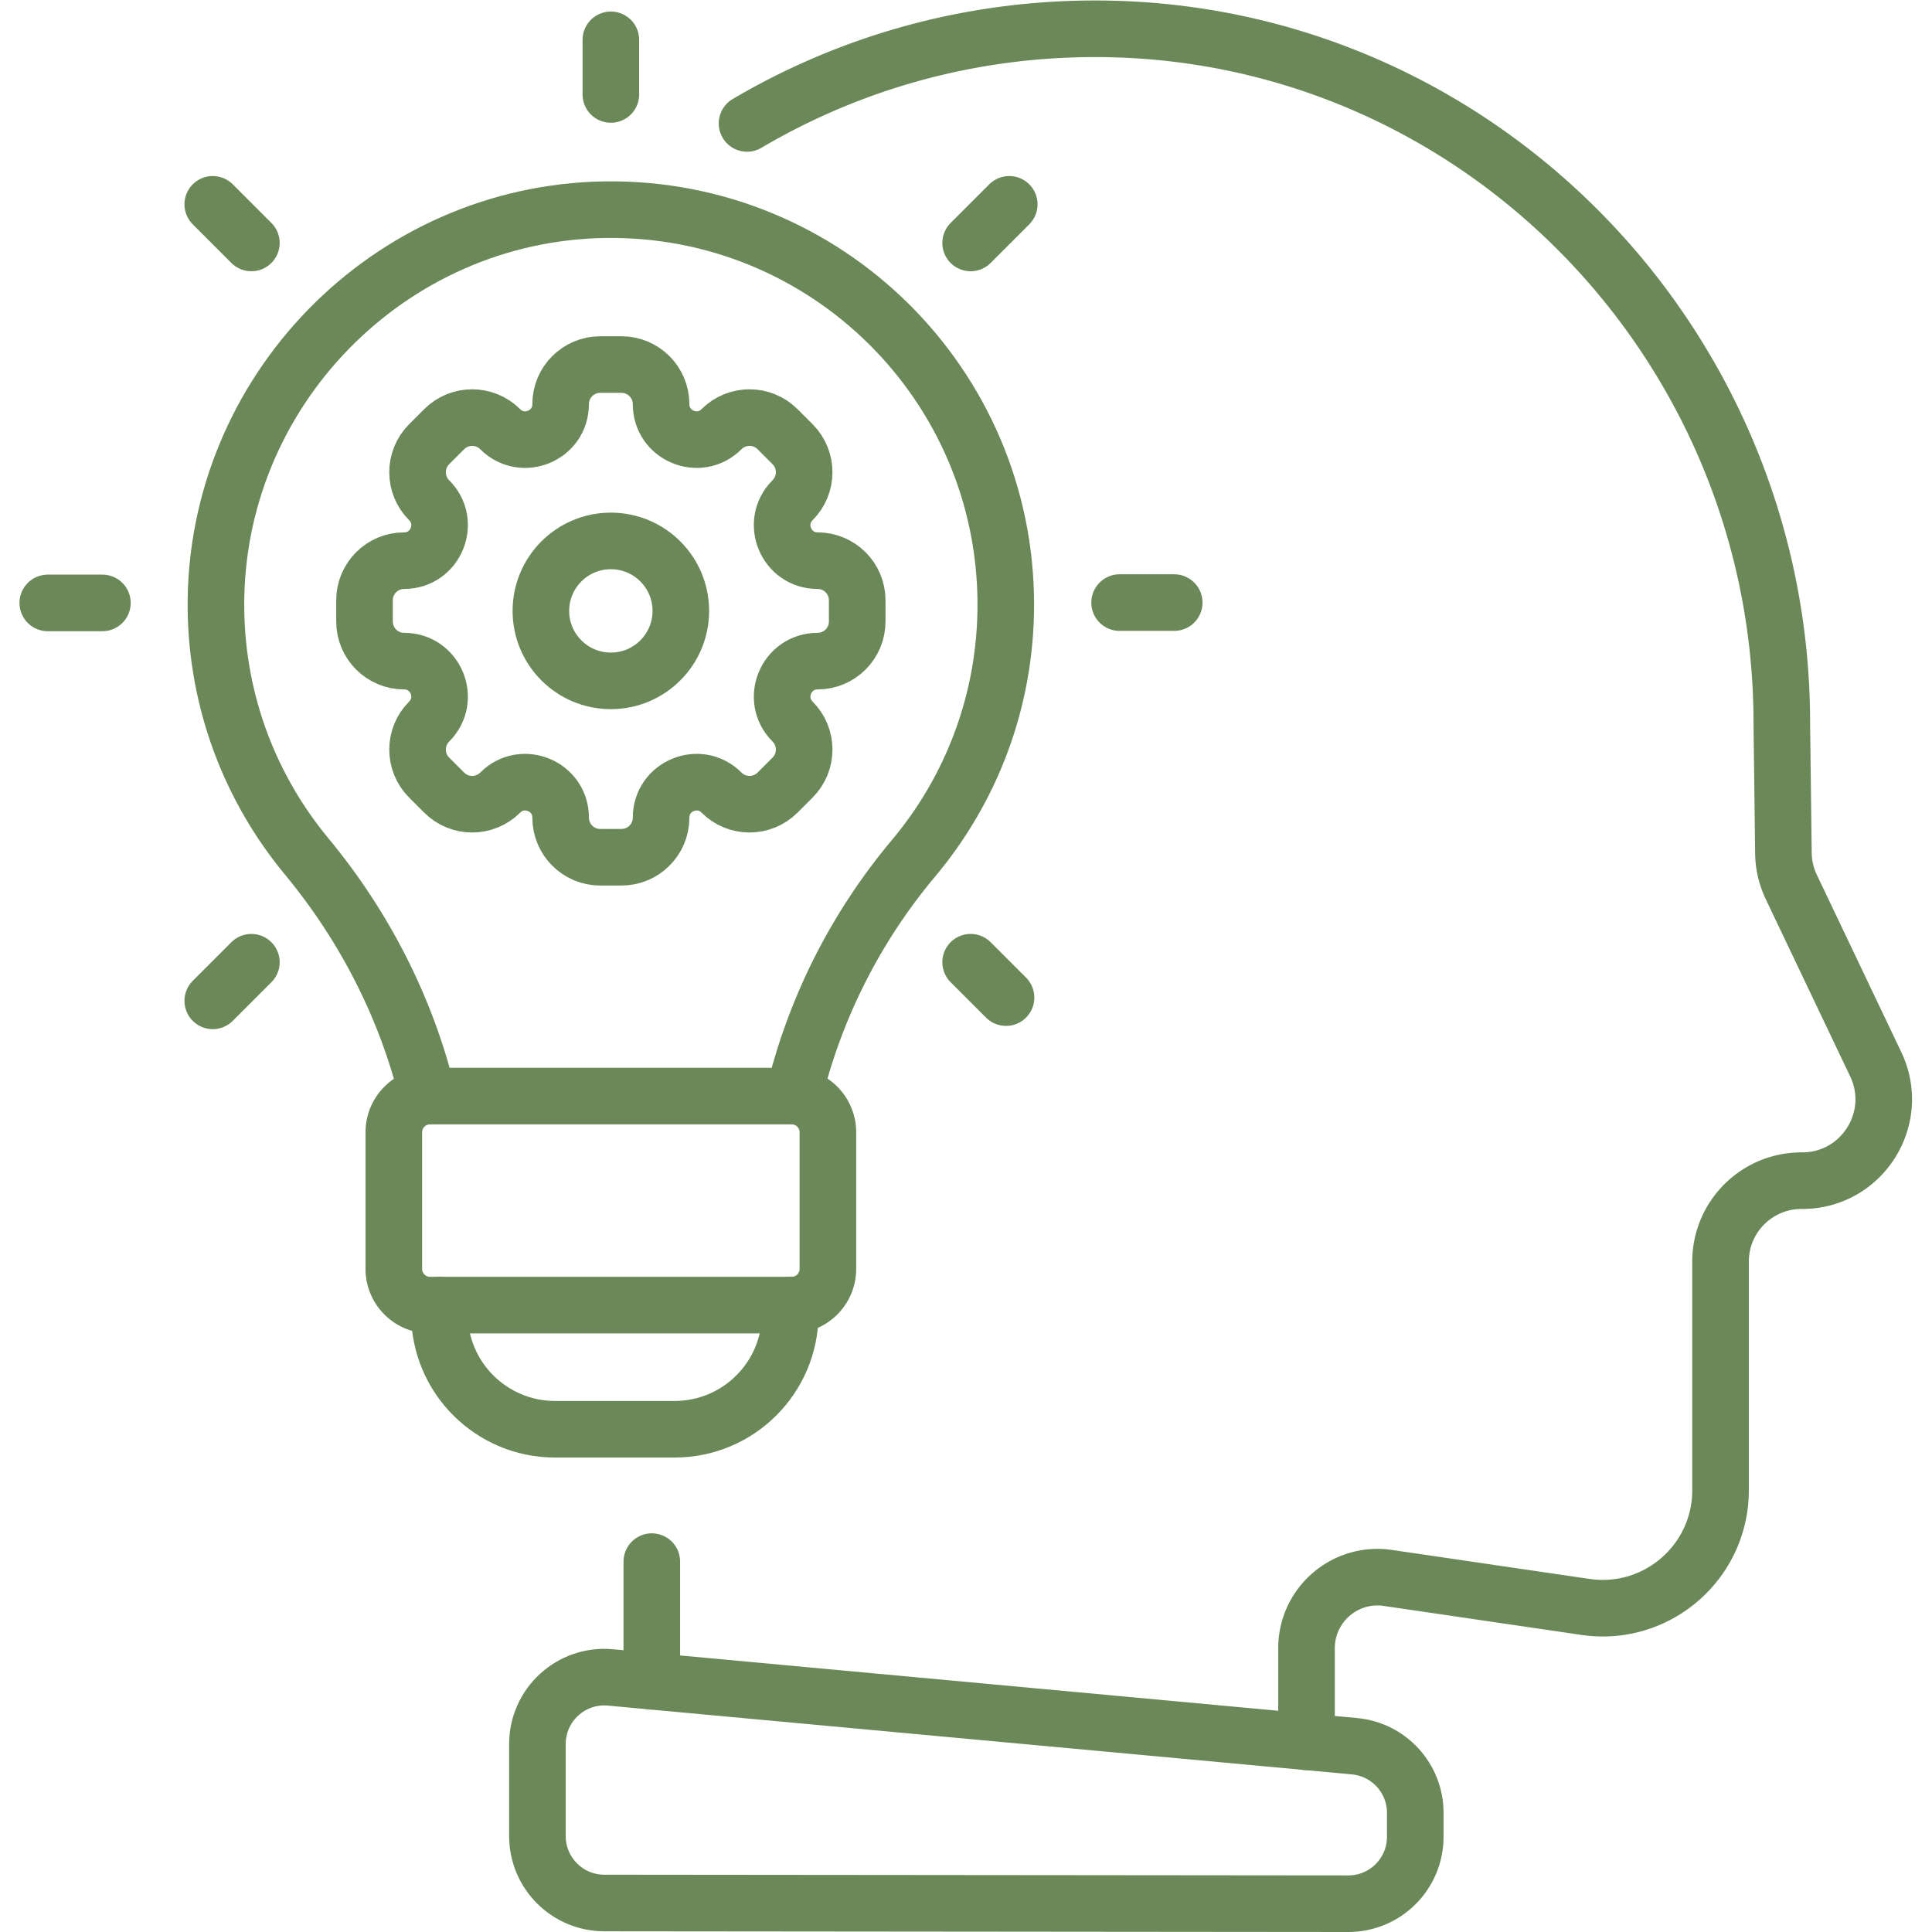
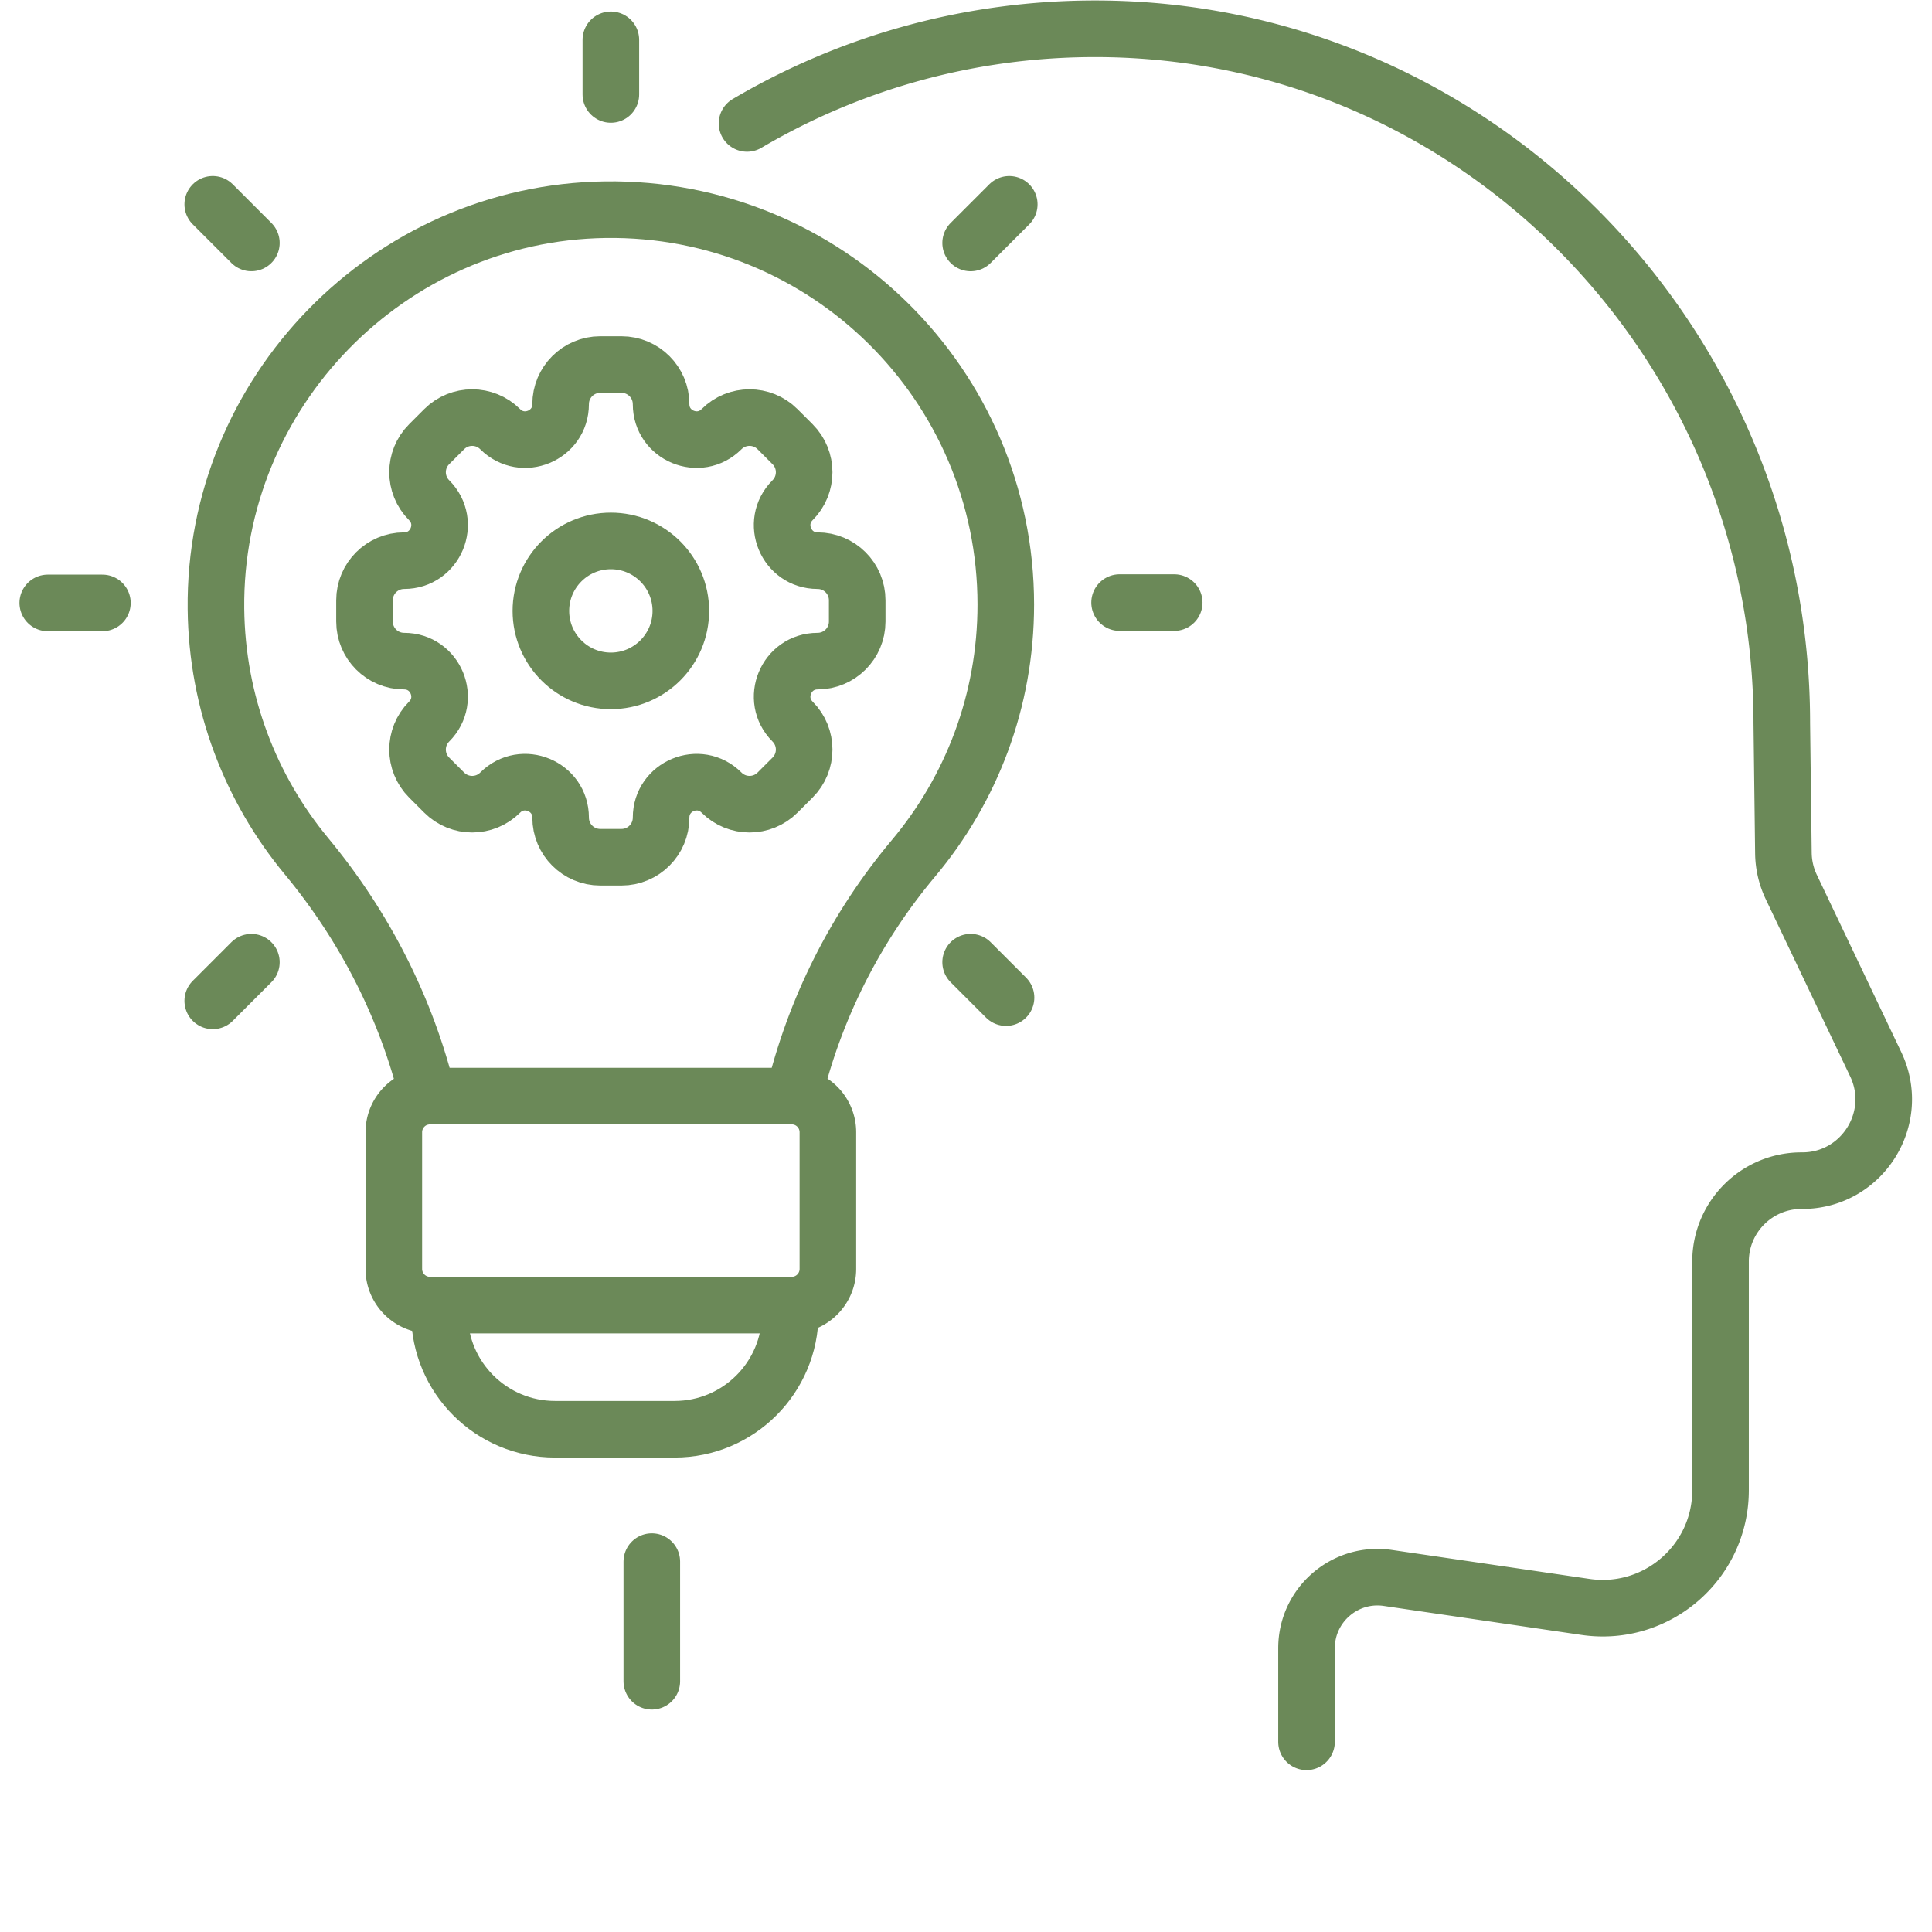
<svg xmlns="http://www.w3.org/2000/svg" width="512" height="512" x="0" y="0" viewBox="0 0 682.667 682.667" style="enable-background:new 0 0 512 512" xml:space="preserve" class="">
  <g>
    <defs>
      <clipPath id="a" clipPathUnits="userSpaceOnUse">
        <path d="M0 512h512V0H0Z" fill="#6b8958" opacity="1" />
      </clipPath>
      <clipPath id="b" clipPathUnits="userSpaceOnUse">
        <path d="M0 512h512V0H0Z" fill="#6b8958" opacity="1" />
      </clipPath>
      <clipPath id="c" clipPathUnits="userSpaceOnUse">
        <path d="M0 512h512V0H0Z" fill="#6b8958" opacity="1" />
      </clipPath>
    </defs>
    <g clip-path="url(#a)" transform="matrix(1.333 0 0 -1.333 0 682.667)">
      <path d="M0 0v14.48" style="stroke-width:15;stroke-linecap:round;stroke-linejoin:round;stroke-miterlimit:10;stroke-dasharray:none;stroke-opacity:1" transform="translate(161.924 487.089)" fill="none" stroke="#6b8958" stroke-width="15" stroke-linecap="round" stroke-linejoin="round" stroke-miterlimit="10" stroke-dasharray="none" stroke-opacity="" opacity="1" class="" />
    </g>
    <path d="m0 0 10.24 10.239" style="stroke-width:15;stroke-linecap:round;stroke-linejoin:round;stroke-miterlimit:10;stroke-dasharray:none;stroke-opacity:1" transform="matrix(1.333 0 0 -1.333 342.97 85.85)" fill="none" stroke="#6b8958" stroke-width="15" stroke-linecap="round" stroke-linejoin="round" stroke-miterlimit="10" stroke-dasharray="none" stroke-opacity="" opacity="1" class="" />
    <path d="m0 0 10.239 10.239" style="stroke-width:15;stroke-linecap:round;stroke-linejoin:round;stroke-miterlimit:10;stroke-dasharray:none;stroke-opacity:1" transform="matrix(1.333 0 0 -1.333 75.175 353.646)" fill="none" stroke="#6b8958" stroke-width="15" stroke-linecap="round" stroke-linejoin="round" stroke-miterlimit="10" stroke-dasharray="none" stroke-opacity="" opacity="1" class="" />
    <path d="M0 0h14.48" style="stroke-width:15;stroke-linecap:round;stroke-linejoin:round;stroke-miterlimit:10;stroke-dasharray:none;stroke-opacity:1" transform="matrix(1.333 0 0 -1.333 395.605 212.922)" fill="none" stroke="#6b8958" stroke-width="15" stroke-linecap="round" stroke-linejoin="round" stroke-miterlimit="10" stroke-dasharray="none" stroke-opacity="" opacity="1" class="" />
    <g clip-path="url(#b)" transform="matrix(1.333 0 0 -1.333 0 682.667)">
      <path d="M0 0h14.481" style="stroke-width:15;stroke-linecap:round;stroke-linejoin:round;stroke-miterlimit:10;stroke-dasharray:none;stroke-opacity:1" transform="translate(12.663 352.309)" fill="none" stroke="#6b8958" stroke-width="15" stroke-linecap="round" stroke-linejoin="round" stroke-miterlimit="10" stroke-dasharray="none" stroke-opacity="" opacity="1" class="" />
    </g>
    <path d="m0 0 9.383-9.383" style="stroke-width:15;stroke-linecap:round;stroke-linejoin:round;stroke-miterlimit:10;stroke-dasharray:none;stroke-opacity:1" transform="matrix(1.333 0 0 -1.333 342.97 339.993)" fill="none" stroke="#6b8958" stroke-width="15" stroke-linecap="round" stroke-linejoin="round" stroke-miterlimit="10" stroke-dasharray="none" stroke-opacity="" opacity="1" class="" />
    <path d="m0 0 10.239-10.239" style="stroke-width:15;stroke-linecap:round;stroke-linejoin:round;stroke-miterlimit:10;stroke-dasharray:none;stroke-opacity:1" transform="matrix(1.333 0 0 -1.333 75.175 72.197)" fill="none" stroke="#6b8958" stroke-width="15" stroke-linecap="round" stroke-linejoin="round" stroke-miterlimit="10" stroke-dasharray="none" stroke-opacity="" opacity="1" class="" />
    <g clip-path="url(#c)" transform="matrix(1.333 0 0 -1.333 0 682.667)">
-       <path d="m0 0-197.222.188c-9.789.01-17.719 7.948-17.719 17.737v24.394c0 10.441 8.973 18.622 19.369 17.661L1.65 41.744c9.124-.844 16.103-8.498 16.103-17.661v-6.347C17.753 7.934 9.802-.009 0 0Z" style="stroke-width:15;stroke-linecap:round;stroke-linejoin:round;stroke-miterlimit:10;stroke-dasharray:none;stroke-opacity:1" transform="translate(357.4 7.5)" fill="none" stroke="#6b8958" stroke-width="15" stroke-linecap="round" stroke-linejoin="round" stroke-miterlimit="10" stroke-dasharray="none" stroke-opacity="" opacity="1" class="" />
      <path d="M0 0c-10.244 0-18.548 8.304-18.548 18.548 0 10.244 8.304 18.548 18.548 18.548 10.244 0 18.548-8.304 18.548-18.548C18.548 8.304 10.244 0 0 0Zm54.803 31.862c-8.362 0-12.55 10.11-6.637 16.023 4.099 4.099 4.099 10.745 0 14.844l-3.984 3.985c-4.099 4.099-10.745 4.099-14.845 0-5.913-5.913-16.023-1.725-16.023 6.637 0 5.797-4.699 10.496-10.497 10.496h-5.634c-5.797 0-10.497-4.699-10.497-10.496 0-8.362-10.11-12.55-16.023-6.637v0c-4.099 4.099-10.745 4.099-14.844 0l-3.985-3.985c-4.099-4.099-4.099-10.745 0-14.844 5.914-5.913 1.726-16.023-6.637-16.023-5.797 0-10.496-4.699-10.496-10.497V15.73c0-5.796 4.699-10.496 10.496-10.496 8.363 0 12.551-10.11 6.637-16.024-4.099-4.099-4.099-10.744 0-14.843l3.985-3.985c4.099-4.099 10.745-4.099 14.844 0v0c5.913 5.913 16.023 1.725 16.023-6.637 0-5.797 4.7-10.496 10.497-10.496h5.634c5.798 0 10.497 4.699 10.497 10.496 0 8.362 10.11 12.55 16.023 6.637 4.1-4.099 10.746-4.099 14.845 0l3.984 3.985c4.099 4.099 4.099 10.744 0 14.843-5.913 5.914-1.725 16.024 6.637 16.024 5.797 0 10.496 4.7 10.496 10.496v5.635c0 5.798-4.699 10.497-10.496 10.497z" style="stroke-width:15;stroke-linecap:round;stroke-linejoin:round;stroke-miterlimit:10;stroke-dasharray:none;stroke-opacity:1" transform="translate(161.924 331.646)" fill="none" stroke="#6b8958" stroke-width="15" stroke-linecap="round" stroke-linejoin="round" stroke-miterlimit="10" stroke-dasharray="none" stroke-opacity="" opacity="1" class="" />
      <path d="M0 0v24.814c0 11.481 10.191 20.287 21.55 18.621l52.399-7.685c18.868-2.768 35.796 11.857 35.797 30.927l.002 60.618c.001 11.926 9.73 21.561 21.655 21.446v0c15.862 0 26.302 16.538 19.481 30.858l-22.387 46.996a21.437 21.437 0 0 0-2.083 8.958l-.428 34.517c0 100.606-80.784 183.66-181.39 184.009-33.915.117-65.679-9.044-92.904-25.087" style="stroke-width:15;stroke-linecap:round;stroke-linejoin:round;stroke-miterlimit:10;stroke-dasharray:none;stroke-opacity:1" transform="translate(346.33 50.42)" fill="none" stroke="#6b8958" stroke-width="15" stroke-linecap="round" stroke-linejoin="round" stroke-miterlimit="10" stroke-dasharray="none" stroke-opacity="" opacity="1" class="" />
      <path d="M0 0v-31.713" style="stroke-width:15;stroke-linecap:round;stroke-linejoin:round;stroke-miterlimit:10;stroke-dasharray:none;stroke-opacity:1" transform="translate(172.78 98.18)" fill="none" stroke="#6b8958" stroke-width="15" stroke-linecap="round" stroke-linejoin="round" stroke-miterlimit="10" stroke-dasharray="none" stroke-opacity="" opacity="1" class="" />
      <path d="M0 0c5.5 23.045 16.34 44.66 31.787 63.068 15.262 18.188 24.454 41.641 24.454 67.243 0 58.314-47.679 105.492-106.181 104.676-57.393-.8-103.793-48.41-103.187-105.804.263-24.924 9.237-47.757 24.022-65.603 15.464-18.668 26.516-40.396 32.136-63.584" style="stroke-width:15;stroke-linecap:round;stroke-linejoin:round;stroke-miterlimit:10;stroke-dasharray:none;stroke-opacity:1" transform="translate(210.37 221.56)" fill="none" stroke="#6b8958" stroke-width="15" stroke-linecap="round" stroke-linejoin="round" stroke-miterlimit="10" stroke-dasharray="none" stroke-opacity="" opacity="1" class="" />
      <path d="M0 0h-95.882c-5.296 0-9.589 4.293-9.589 9.588V45.82c0 5.296 4.293 9.588 9.589 9.588H0a9.588 9.588 0 0 0 9.588-9.588V9.588C9.588 4.293 5.295 0 0 0Z" style="stroke-width:15;stroke-linecap:round;stroke-linejoin:round;stroke-miterlimit:10;stroke-dasharray:none;stroke-opacity:1" transform="translate(209.865 166.176)" fill="none" stroke="#6b8958" stroke-width="15" stroke-linecap="round" stroke-linejoin="round" stroke-miterlimit="10" stroke-dasharray="none" stroke-opacity="" opacity="1" class="" />
      <path d="M0 0v-2.259C0-19.187 13.723-32.91 30.65-32.91h31.691c16.928 0 30.65 13.723 30.65 30.651V0" style="stroke-width:15;stroke-linecap:round;stroke-linejoin:round;stroke-miterlimit:10;stroke-dasharray:none;stroke-opacity:1" transform="translate(116.483 166.176)" fill="none" stroke="#6b8958" stroke-width="15" stroke-linecap="round" stroke-linejoin="round" stroke-miterlimit="10" stroke-dasharray="none" stroke-opacity="" opacity="1" class="" />
    </g>
  </g>
</svg>